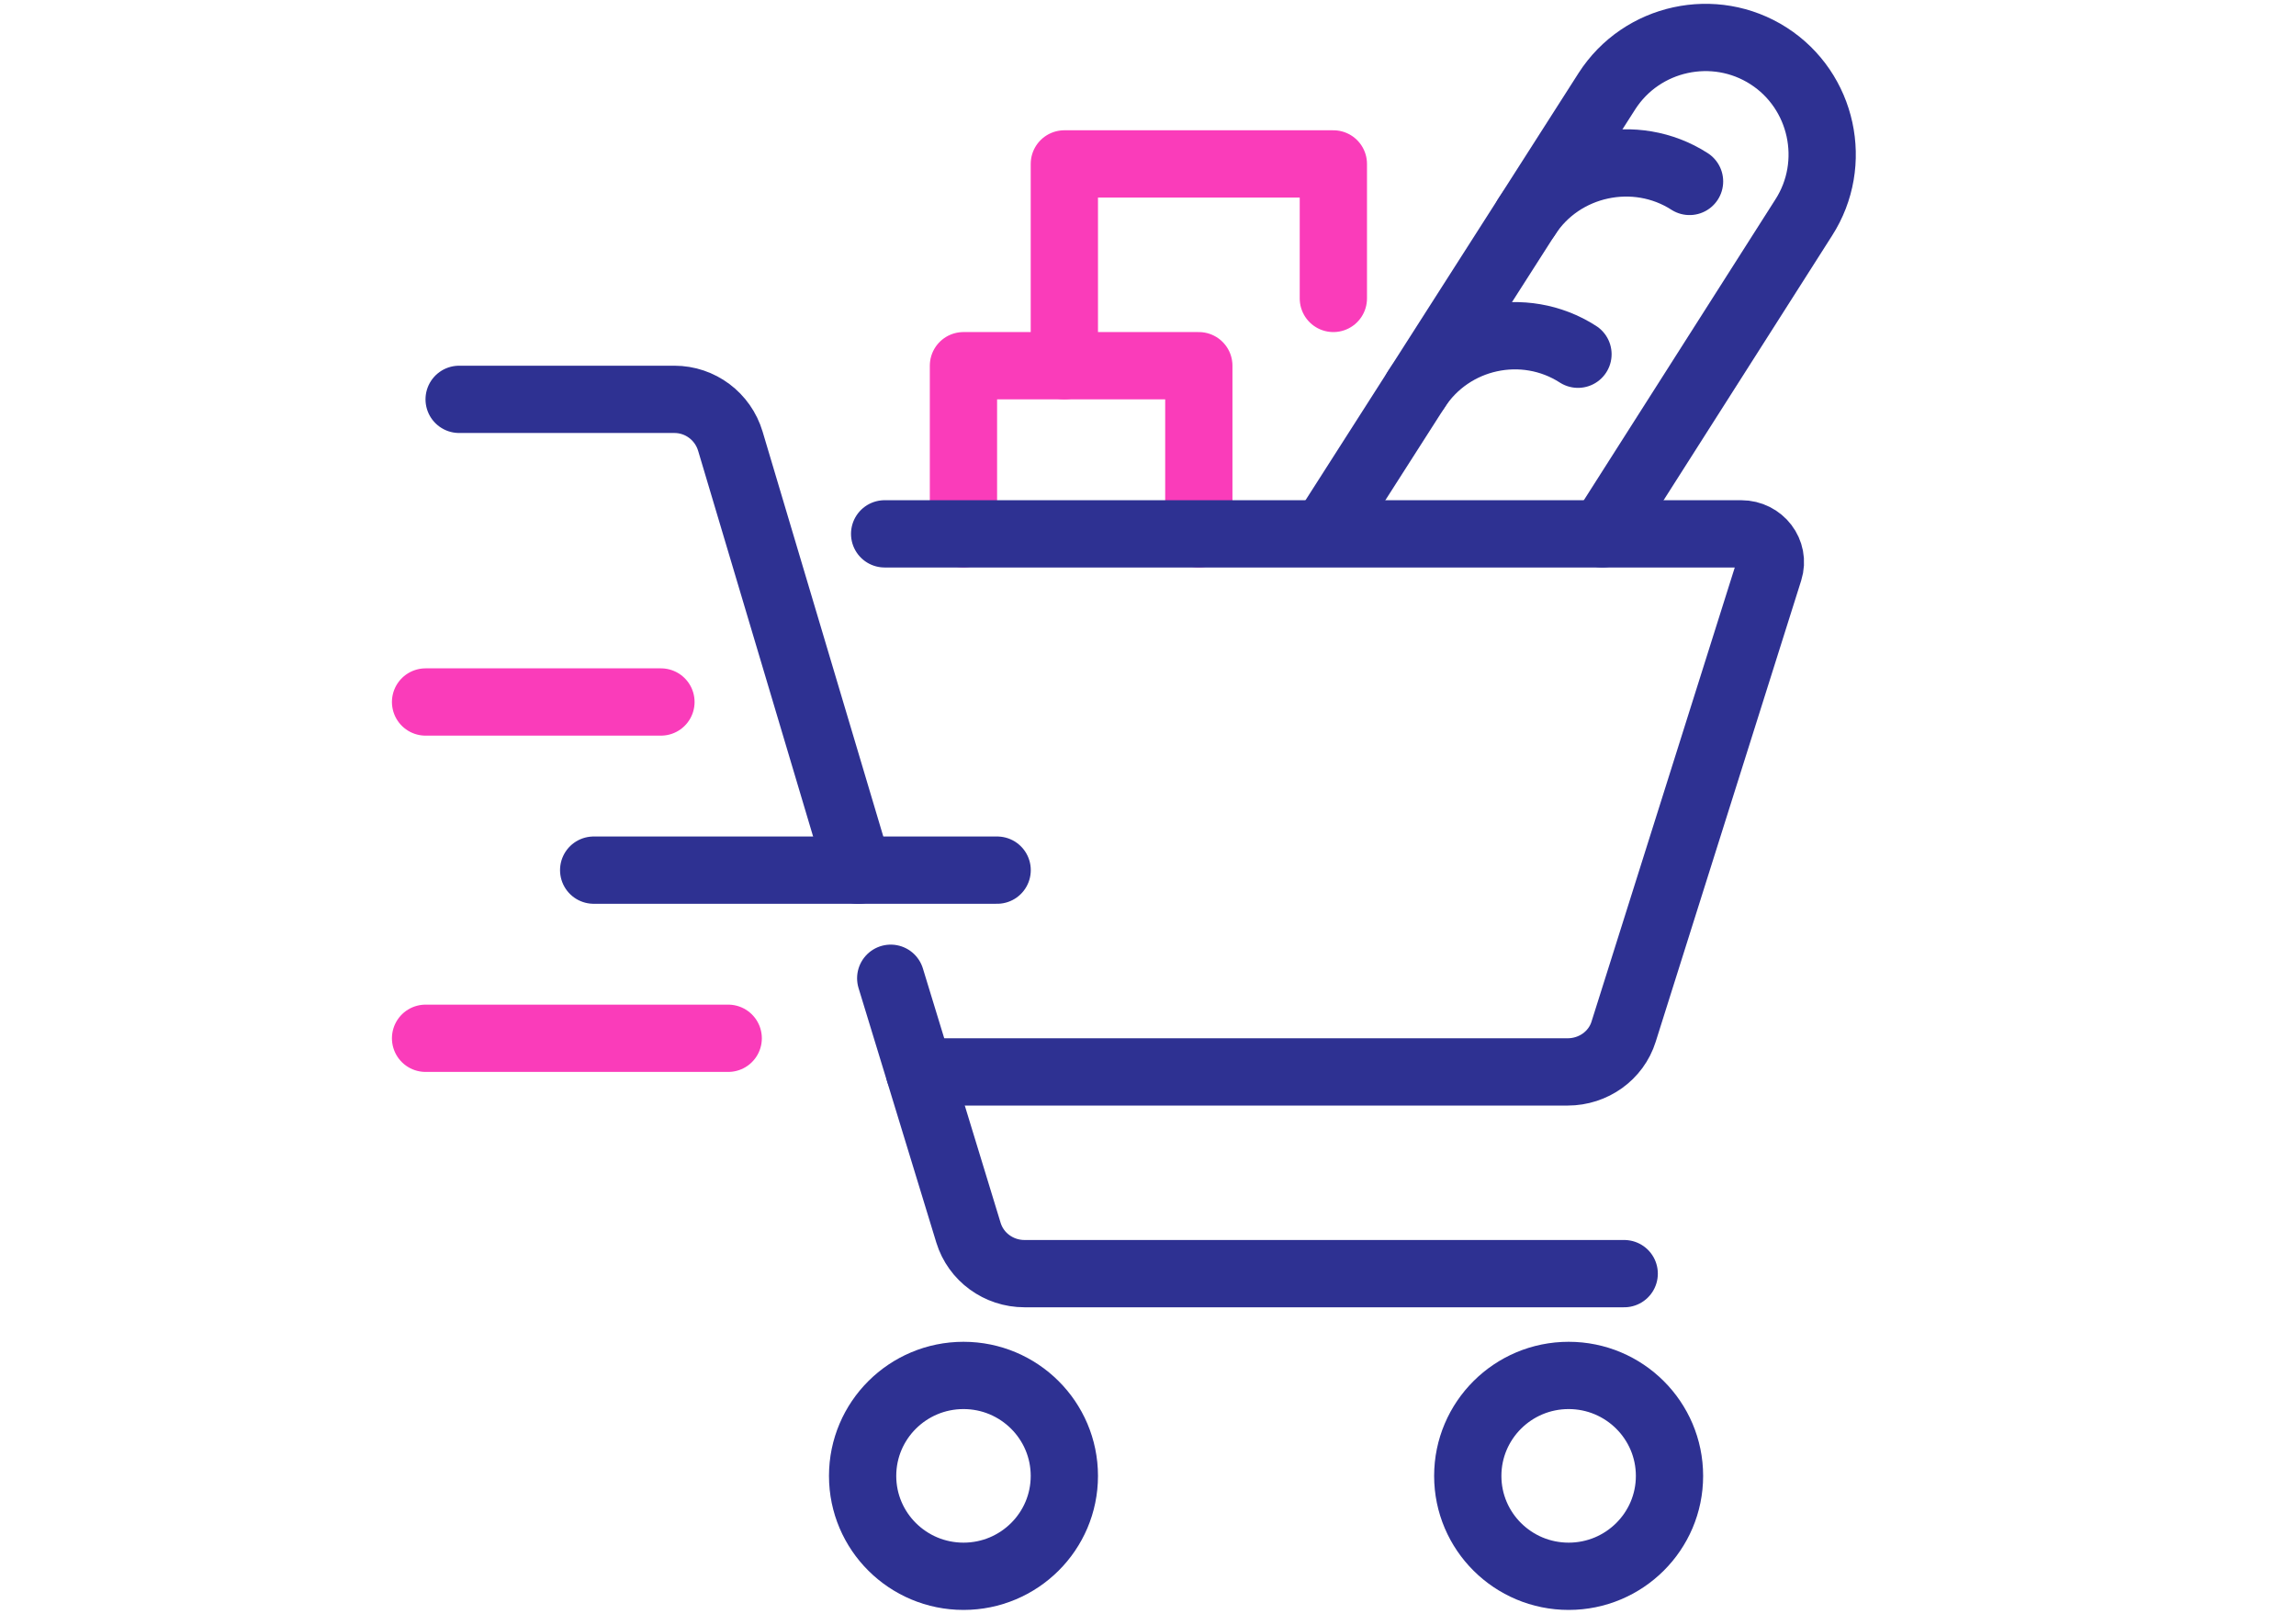
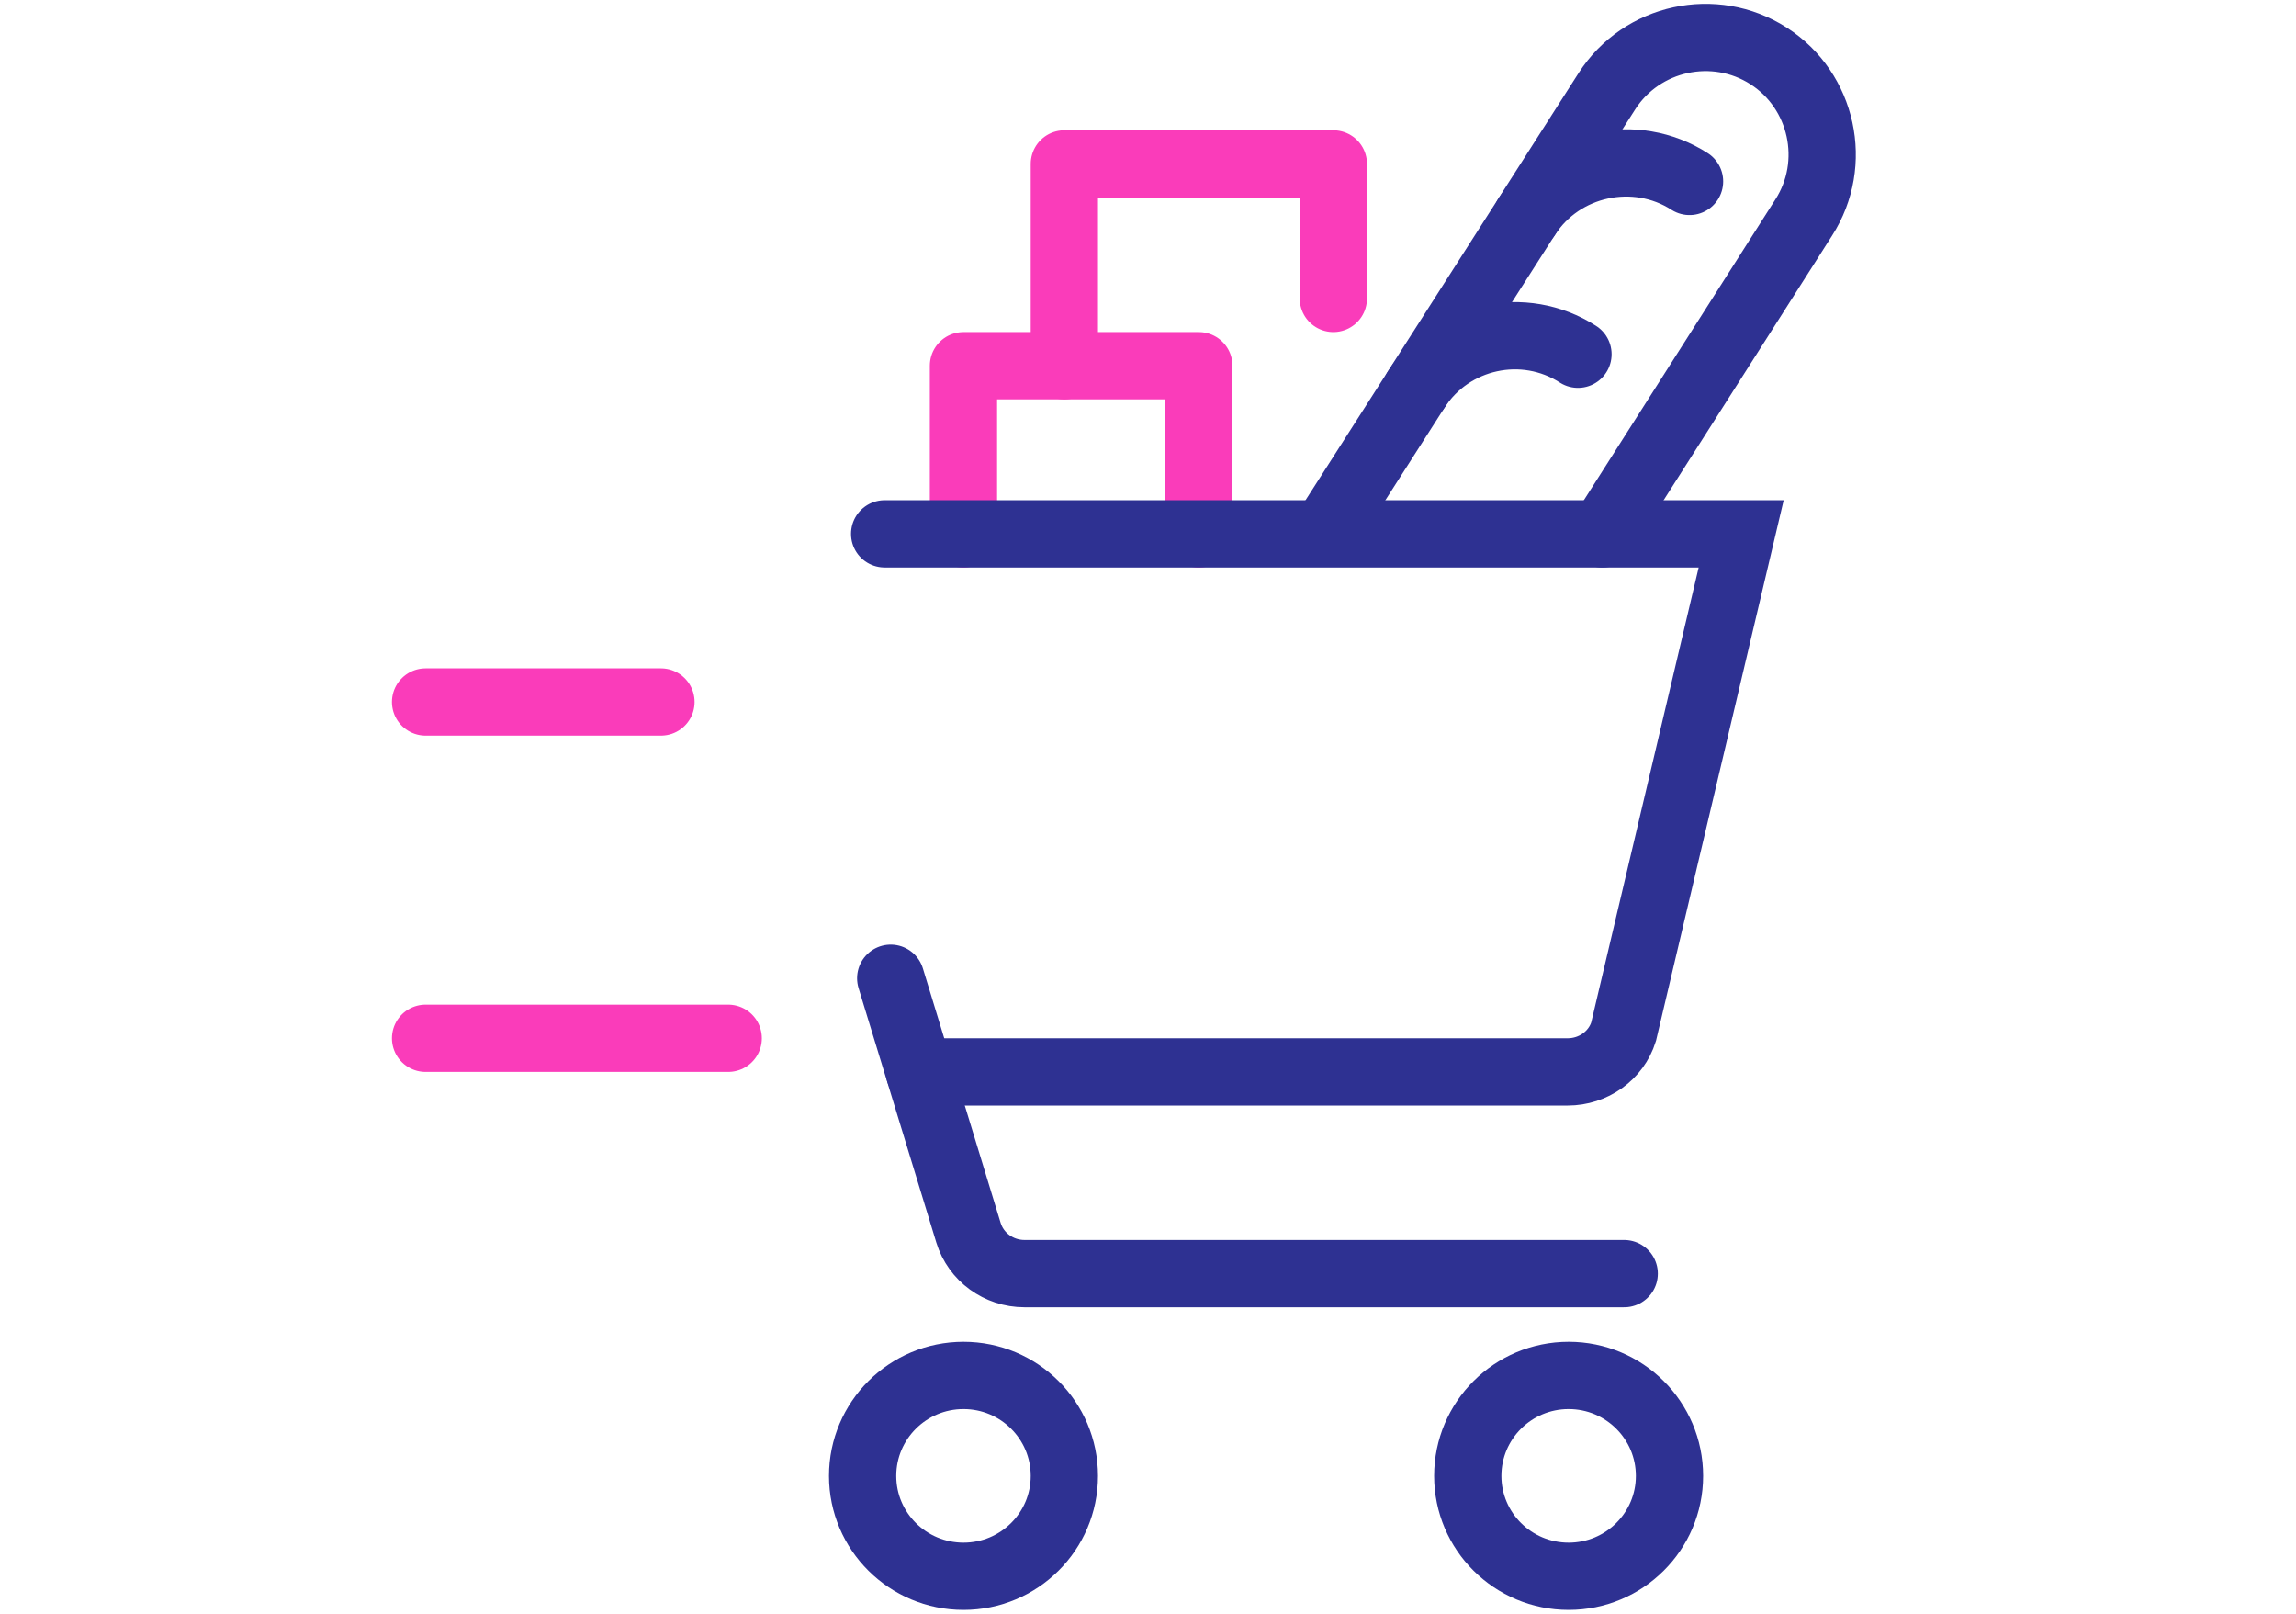
<svg xmlns="http://www.w3.org/2000/svg" width="37" height="26" viewBox="0 0 37 26" fill="none">
  <path fill-rule="evenodd" clip-rule="evenodd" d="M26.904 23.779C26.904 24.672 26.176 25.396 25.279 25.396C24.381 25.396 23.653 24.672 23.653 23.779C23.653 22.885 24.381 22.16 25.279 22.16C26.176 22.16 26.904 22.885 26.904 23.779Z" stroke="#2E3192" stroke-width="1.084" stroke-miterlimit="2" stroke-linejoin="round" />
  <path fill-rule="evenodd" clip-rule="evenodd" d="M17.152 23.779C17.152 24.672 16.424 25.396 15.527 25.396C14.629 25.396 13.901 24.672 13.901 23.779C13.901 22.885 14.629 22.16 15.527 22.16C16.424 22.16 17.152 22.885 17.152 23.779Z" stroke="#2E3192" stroke-width="1.084" stroke-miterlimit="2" stroke-linejoin="round" />
  <path d="M21.486 8.365L25.896 1.468C26.457 0.595 27.629 0.341 28.501 0.901C29.373 1.461 29.627 2.634 29.067 3.505L25.821 8.601" stroke="#2E3192" stroke-width="1.084" stroke-miterlimit="2" stroke-linecap="round" />
  <path d="M22.824 6.273C23.385 5.401 24.557 5.146 25.429 5.707" stroke="#2E3192" stroke-width="1.084" stroke-miterlimit="2" stroke-linecap="round" />
  <path d="M24.605 3.489C25.165 2.617 26.355 2.362 27.227 2.923" stroke="#2E3192" stroke-width="1.084" stroke-miterlimit="2" stroke-linecap="round" />
  <path d="M19.319 8.601V5.892H15.526V8.601" stroke="#FA3CBA" stroke-width="1.084" stroke-miterlimit="2" stroke-linecap="round" stroke-linejoin="round" />
  <path d="M21.487 4.808V2.641H17.152V5.892" stroke="#FA3CBA" stroke-width="1.084" stroke-miterlimit="2" stroke-linecap="round" stroke-linejoin="round" />
-   <path d="M14.256 8.601H28.059C28.375 8.601 28.602 8.897 28.509 9.191L26.164 16.623C26.043 17.008 25.677 17.27 25.262 17.27H14.817" stroke="#2E3192" stroke-width="1.084" stroke-miterlimit="2" stroke-linecap="round" />
-   <path d="M13.831 14.021L11.77 7.109C11.65 6.708 11.284 6.434 10.868 6.434H7.399" stroke="#2E3192" stroke-width="1.084" stroke-miterlimit="2" stroke-linecap="round" />
+   <path d="M14.256 8.601H28.059L26.164 16.623C26.043 17.008 25.677 17.27 25.262 17.27H14.817" stroke="#2E3192" stroke-width="1.084" stroke-miterlimit="2" stroke-linecap="round" />
  <path d="M26.174 20.52H16.51C16.094 20.52 15.727 20.252 15.607 19.861L14.354 15.761" stroke="#2E3192" stroke-width="1.084" stroke-miterlimit="2" stroke-linecap="round" />
-   <path d="M9.567 14.019H16.069" stroke="#2E3192" stroke-width="1.084" stroke-miterlimit="2" stroke-linecap="round" />
  <path d="M6.858 16.728H11.735" stroke="#FA3CBA" stroke-width="1.084" stroke-miterlimit="2" stroke-linecap="round" />
  <path d="M6.858 11.31H10.651" stroke="#FA3CBA" stroke-width="1.084" stroke-miterlimit="2" stroke-linecap="round" />
</svg>